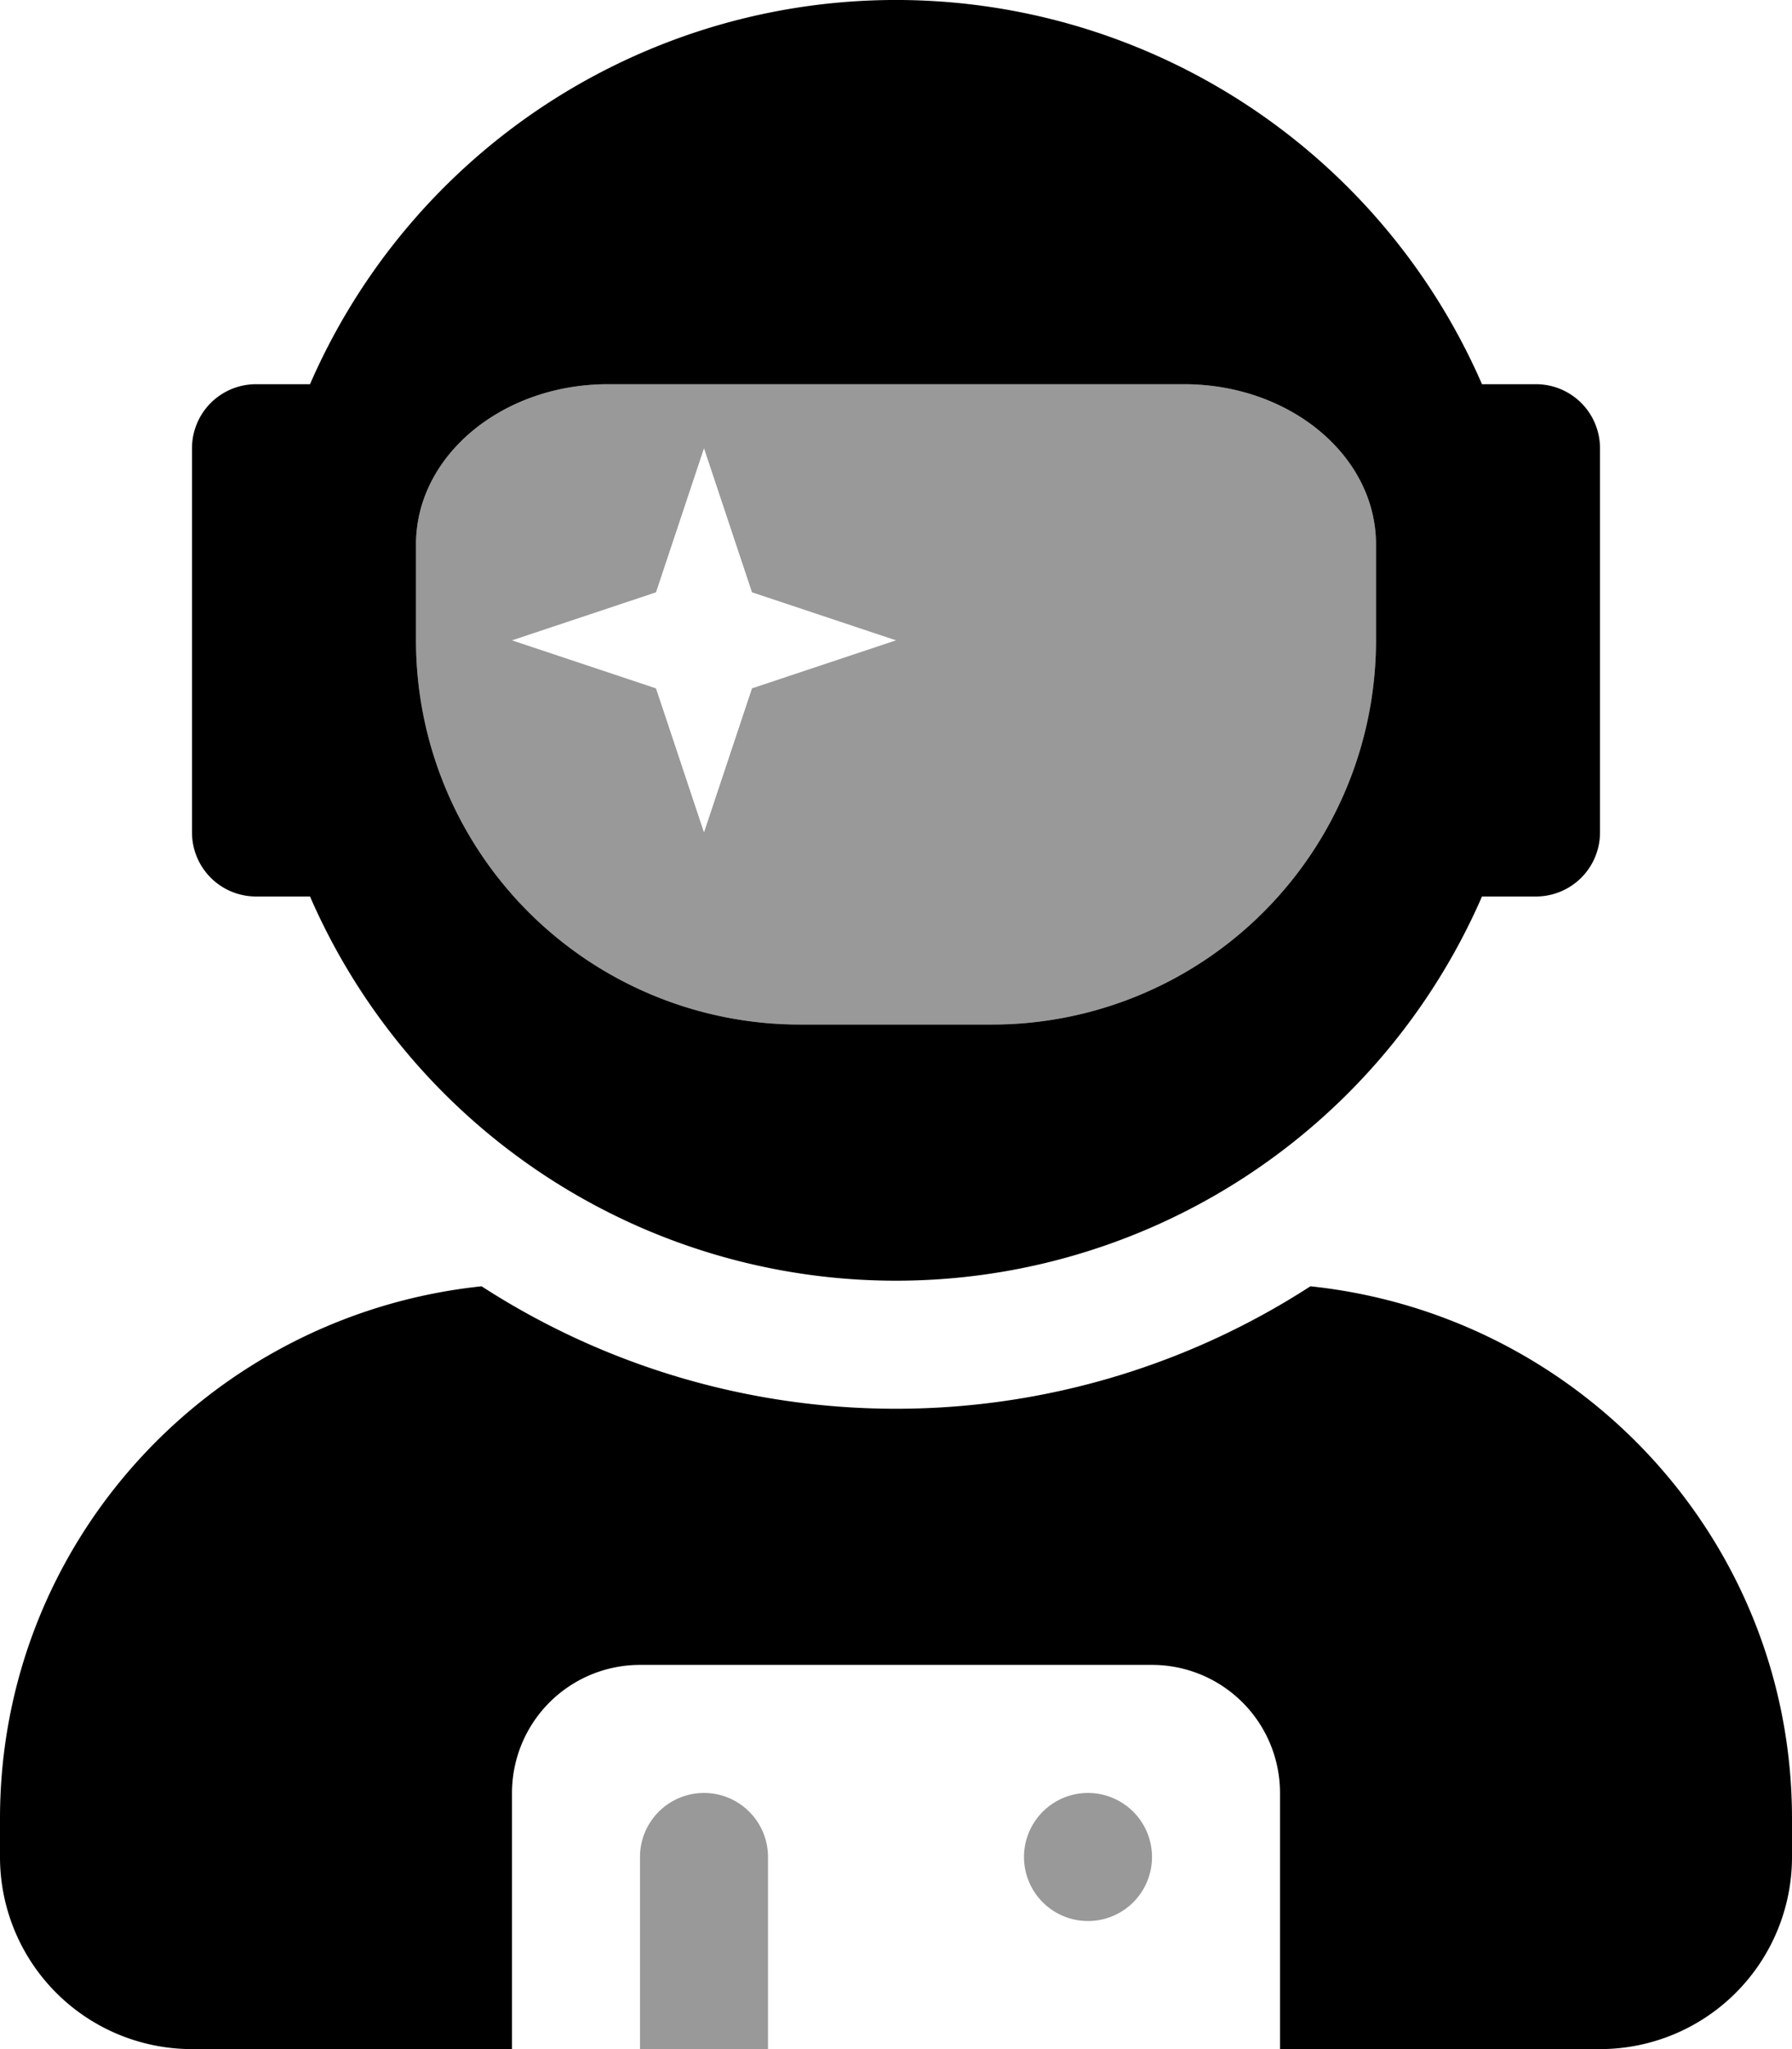
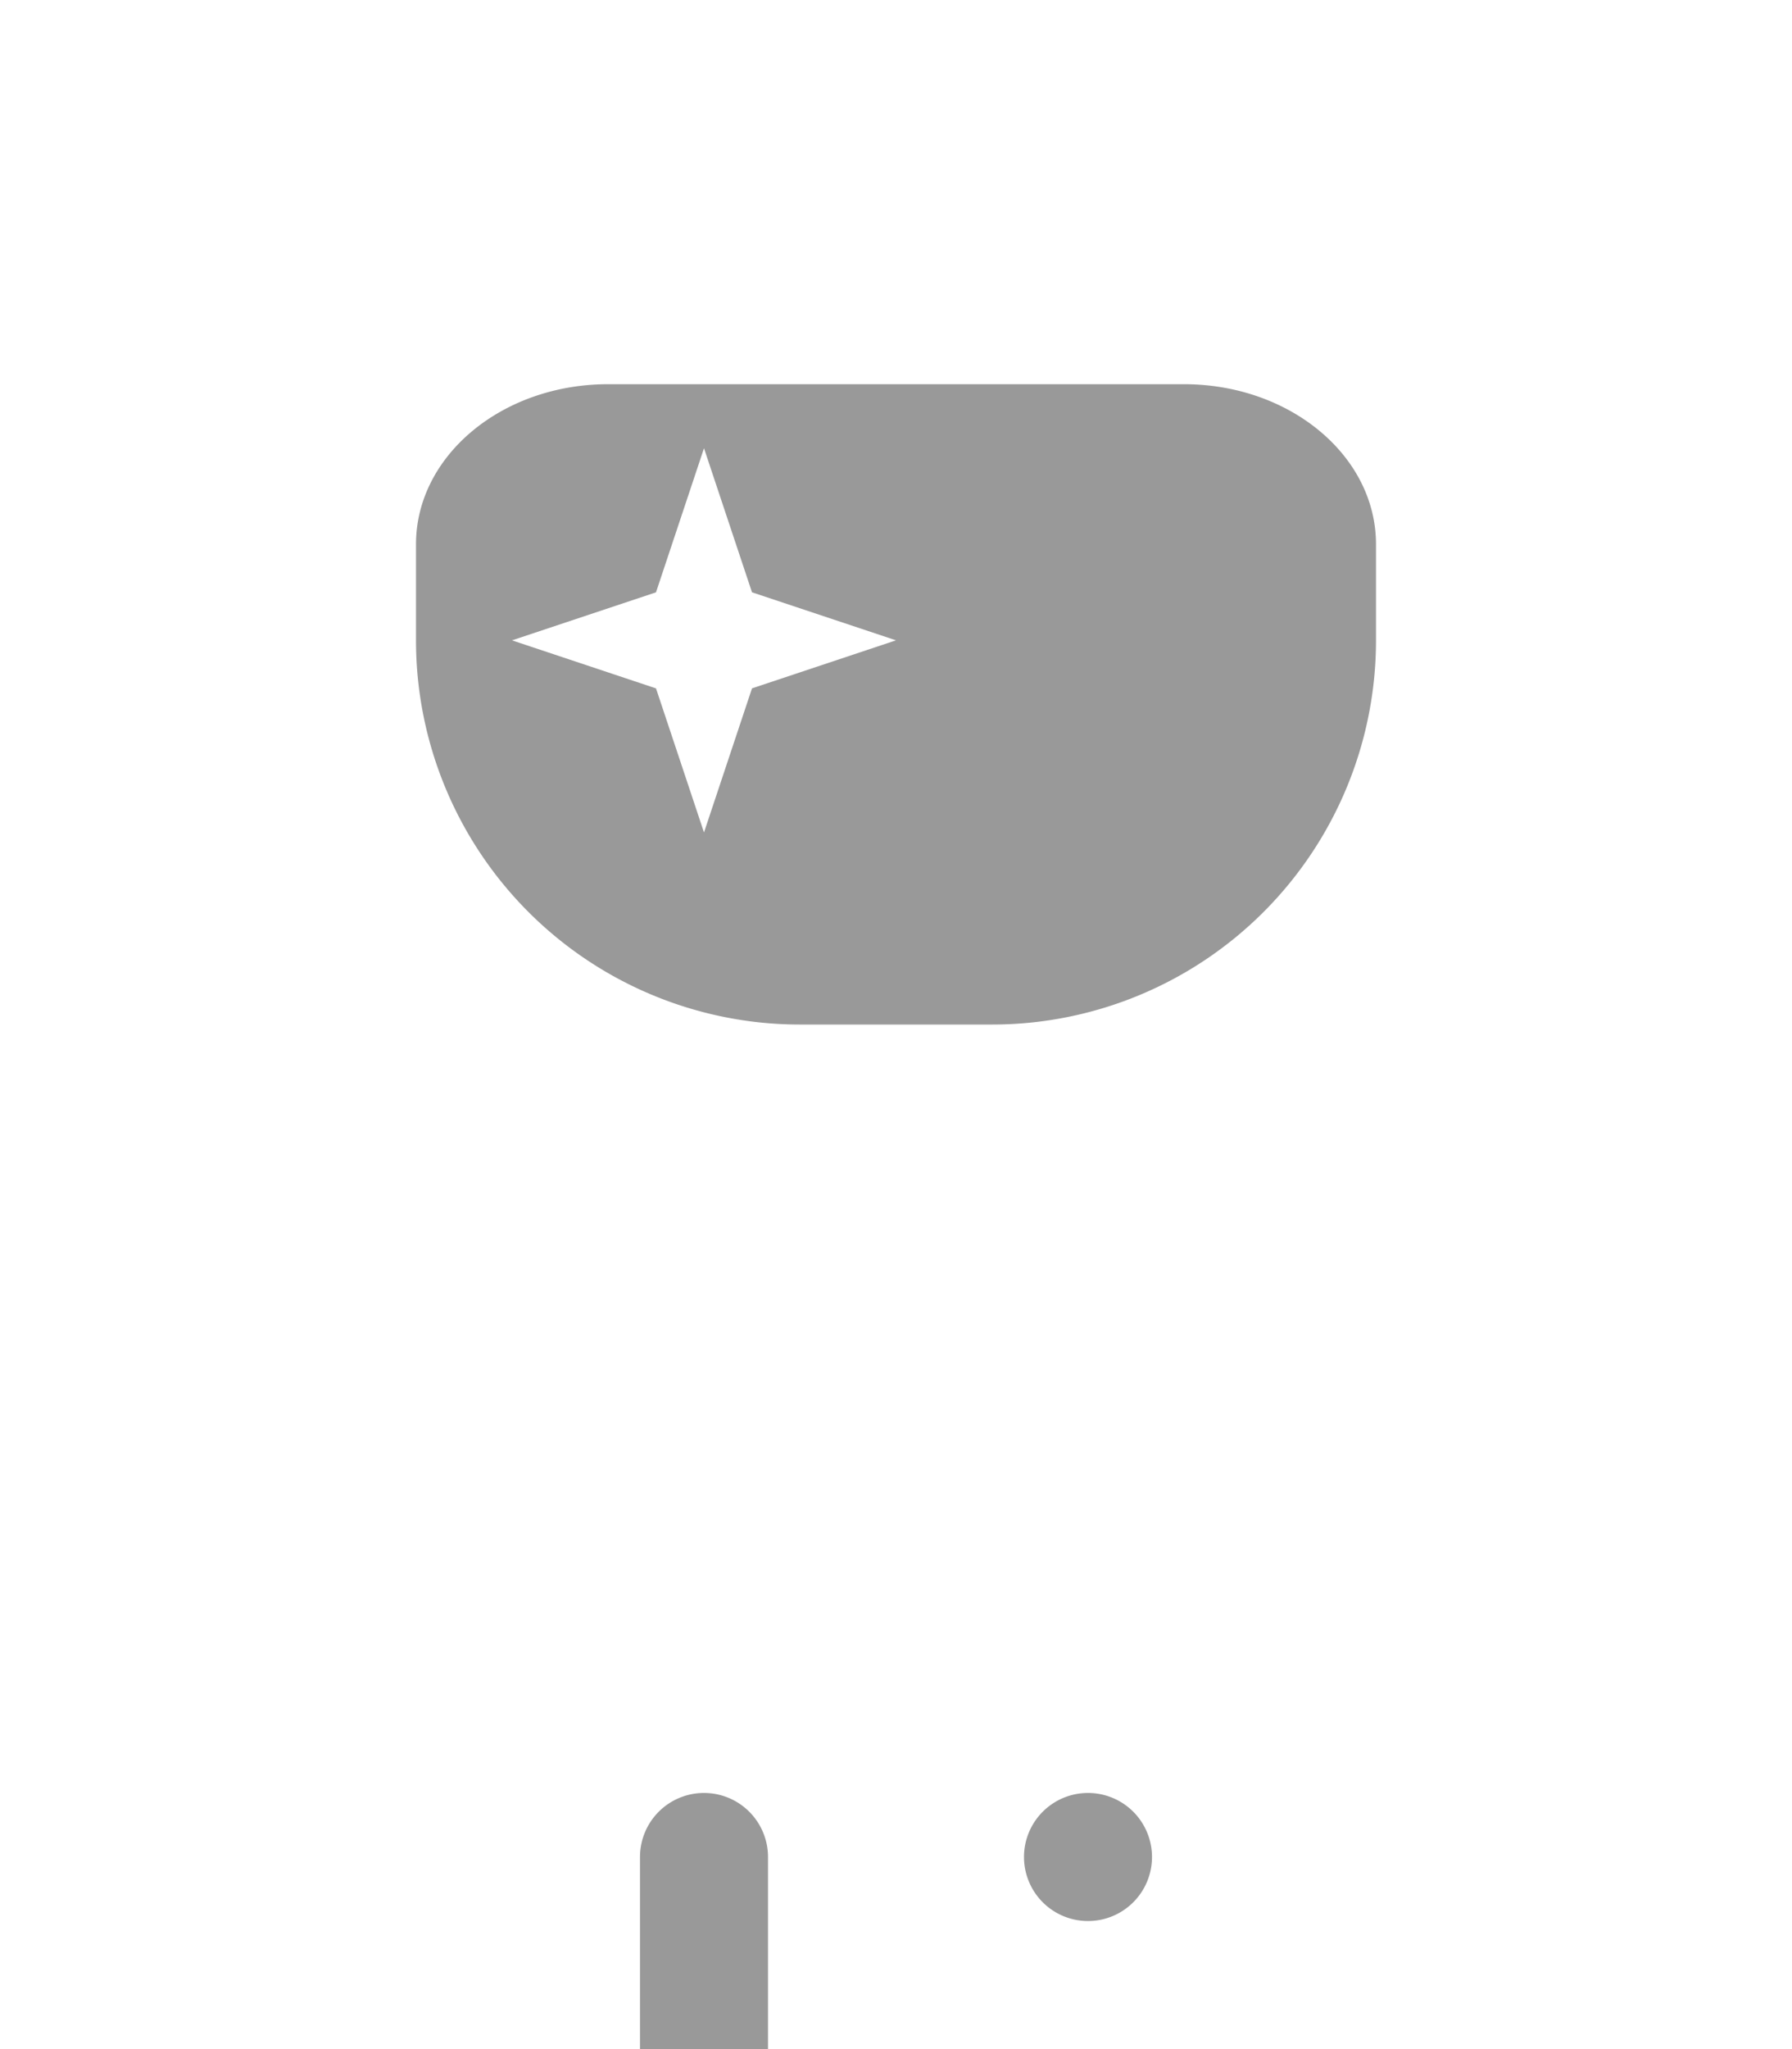
<svg xmlns="http://www.w3.org/2000/svg" viewBox="0 0 448 512">
  <defs>
    <style>.fa-secondary{opacity:.4}</style>
  </defs>
  <path d="M296 96H152c-26.5 0-48 17.9-48 40v24a96 96 0 0 0 96 96h48a96 96 0 0 0 96-96v-24c0-22.1-21.5-40-48-40zm-108 76l-12 36-12-36-36-12 36-12 12-36 12 36 36 12zm-12 276a16 16 0 0 0-16 16v48h32v-48a16 16 0 0 0-16-16zm96 0a16 16 0 1 0 16 16 16 16 0 0 0-16-16z" class="fa-secondary" />
-   <path d="M327.6 321.4a190.68 190.68 0 0 1-207.2 0C52.9 328.5 0 385 0 454.4v9.6a48 48 0 0 0 48 48h80v-64a32 32 0 0 1 32-32h128a32 32 0 0 1 32 32v64h80a48 48 0 0 0 48-48v-9.6c0-69.4-52.9-125.9-120.4-133zM64 224h13.5a159.78 159.78 0 0 0 293 0H384a16 16 0 0 0 16-16v-96a16 16 0 0 0-16-16h-13.5a159.78 159.78 0 0 0-293 0H64a16 16 0 0 0-16 16v96a16 16 0 0 0 16 16zm40-88c0-22.1 21.5-40 48-40h144c26.5 0 48 17.9 48 40v24a96 96 0 0 1-96 96h-48a96 96 0 0 1-96-96z" class="fa-primary" />
</svg>